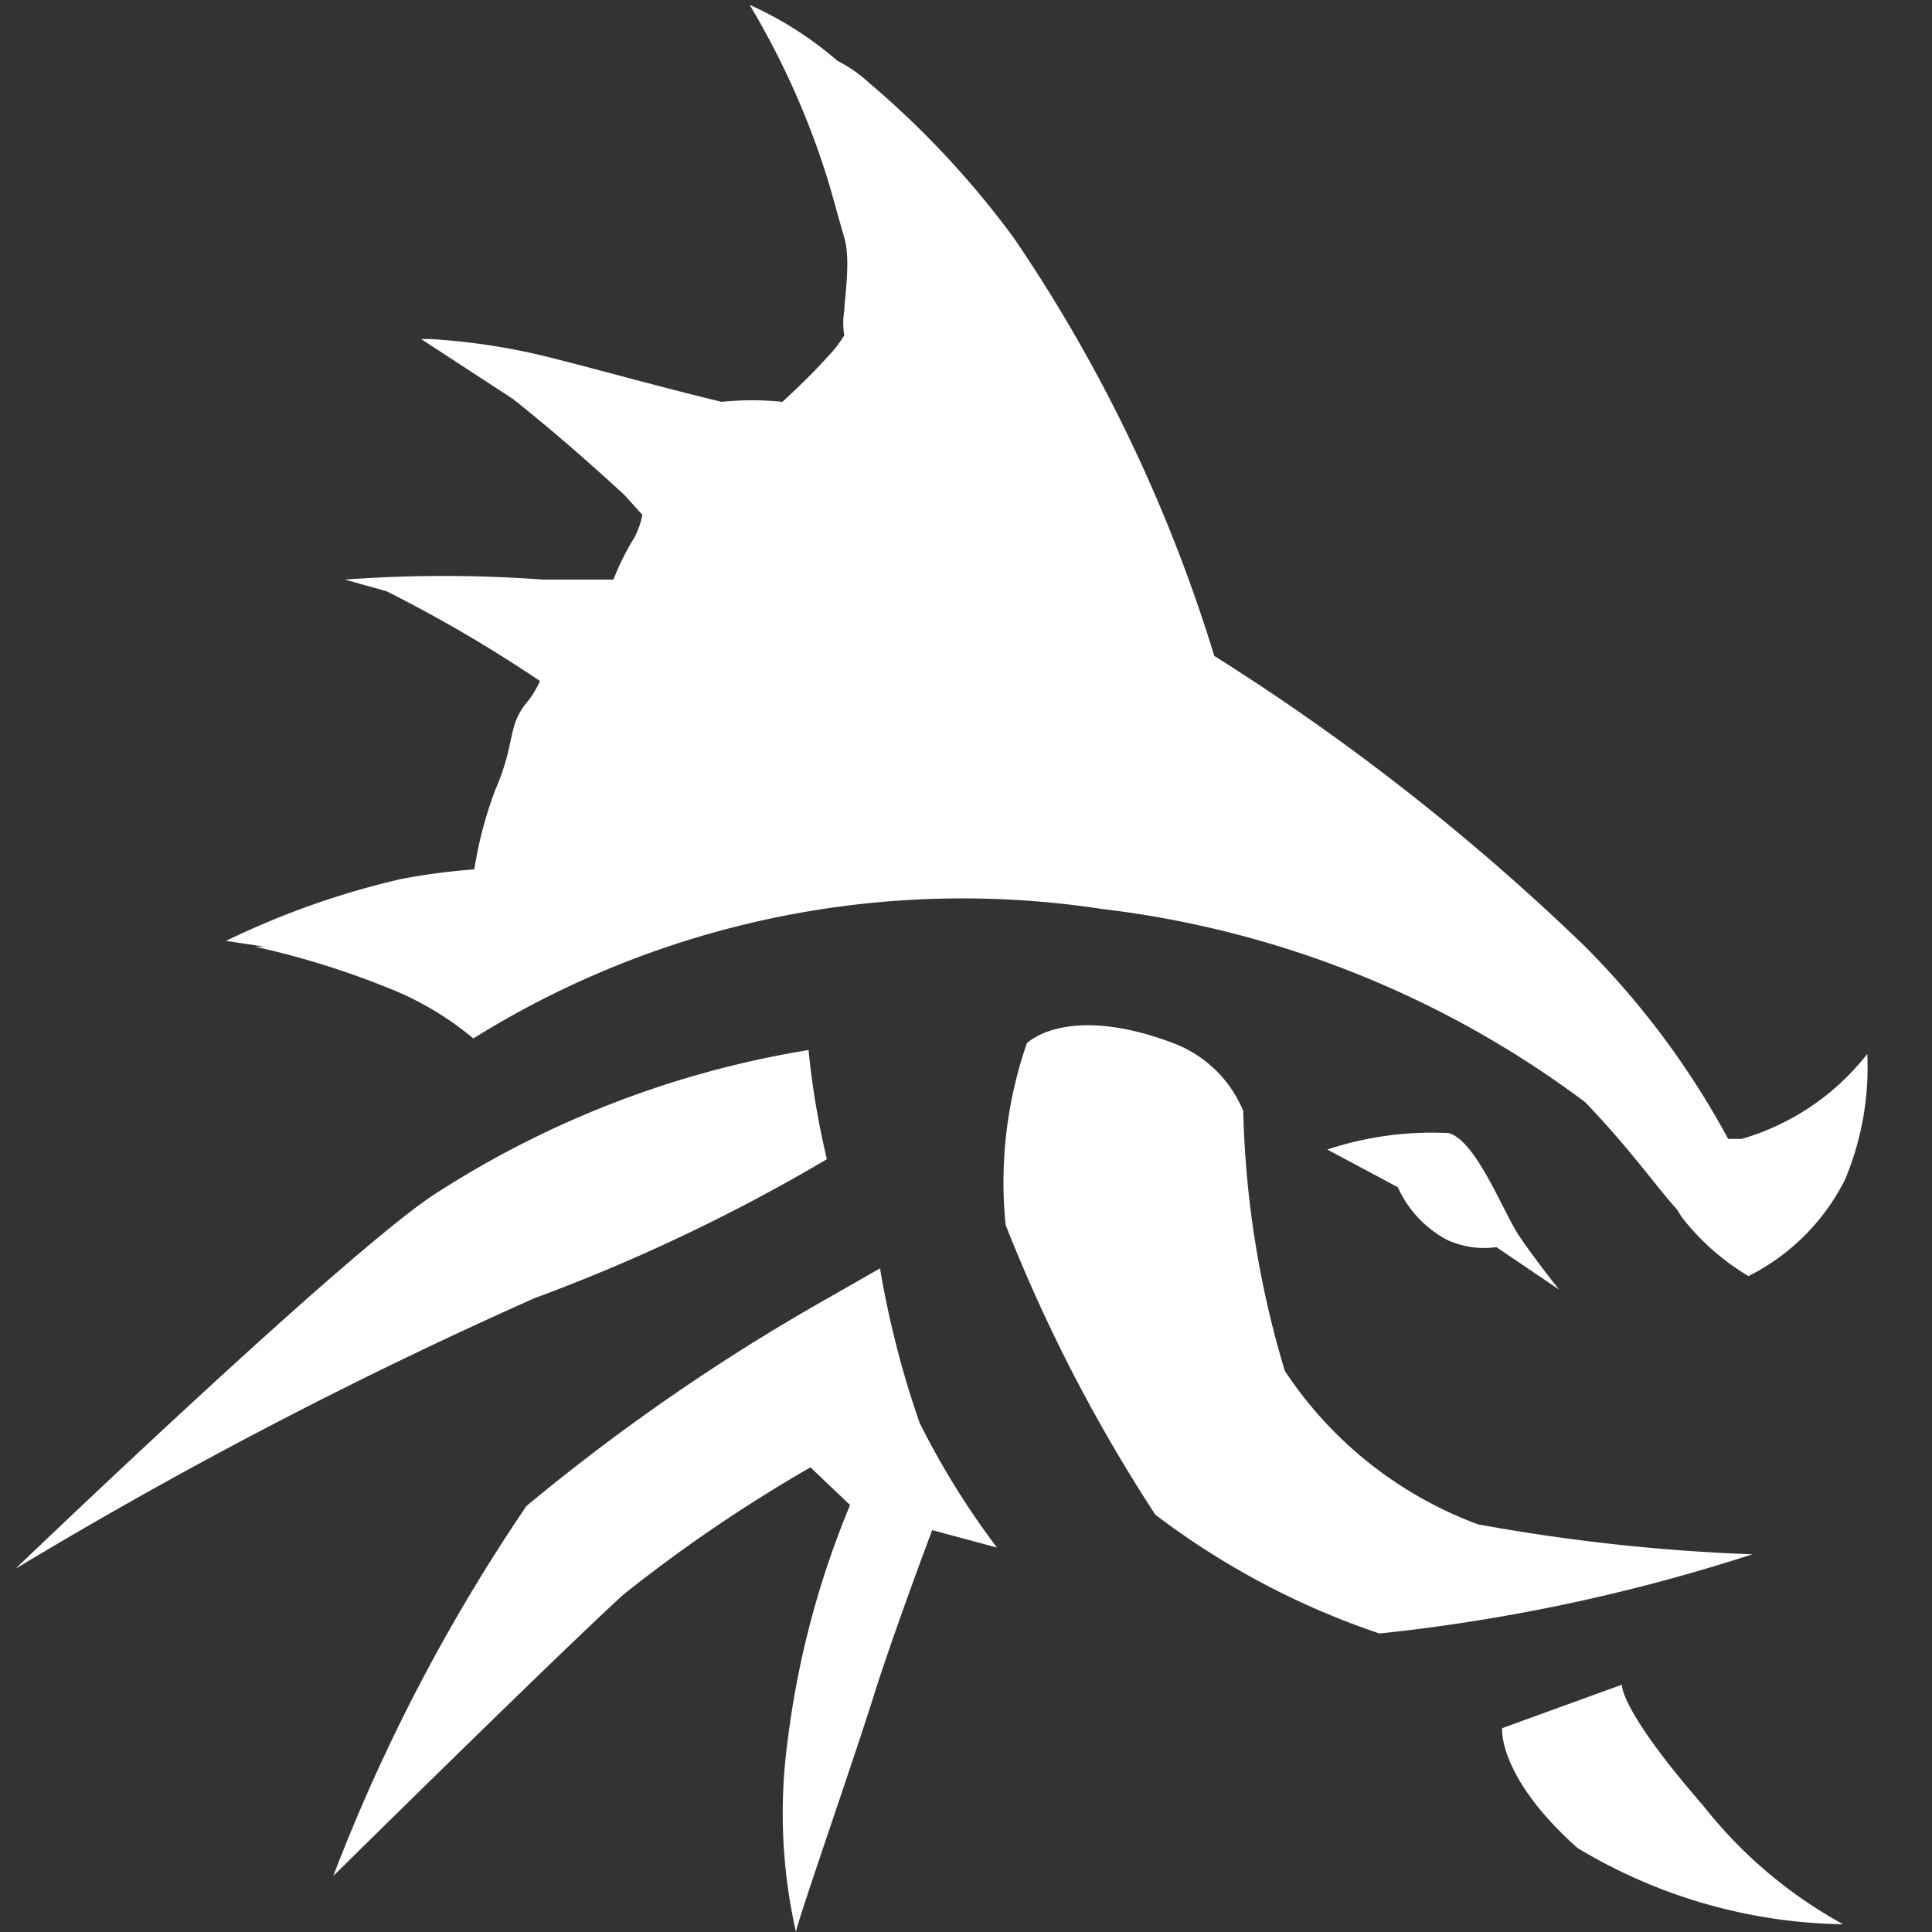
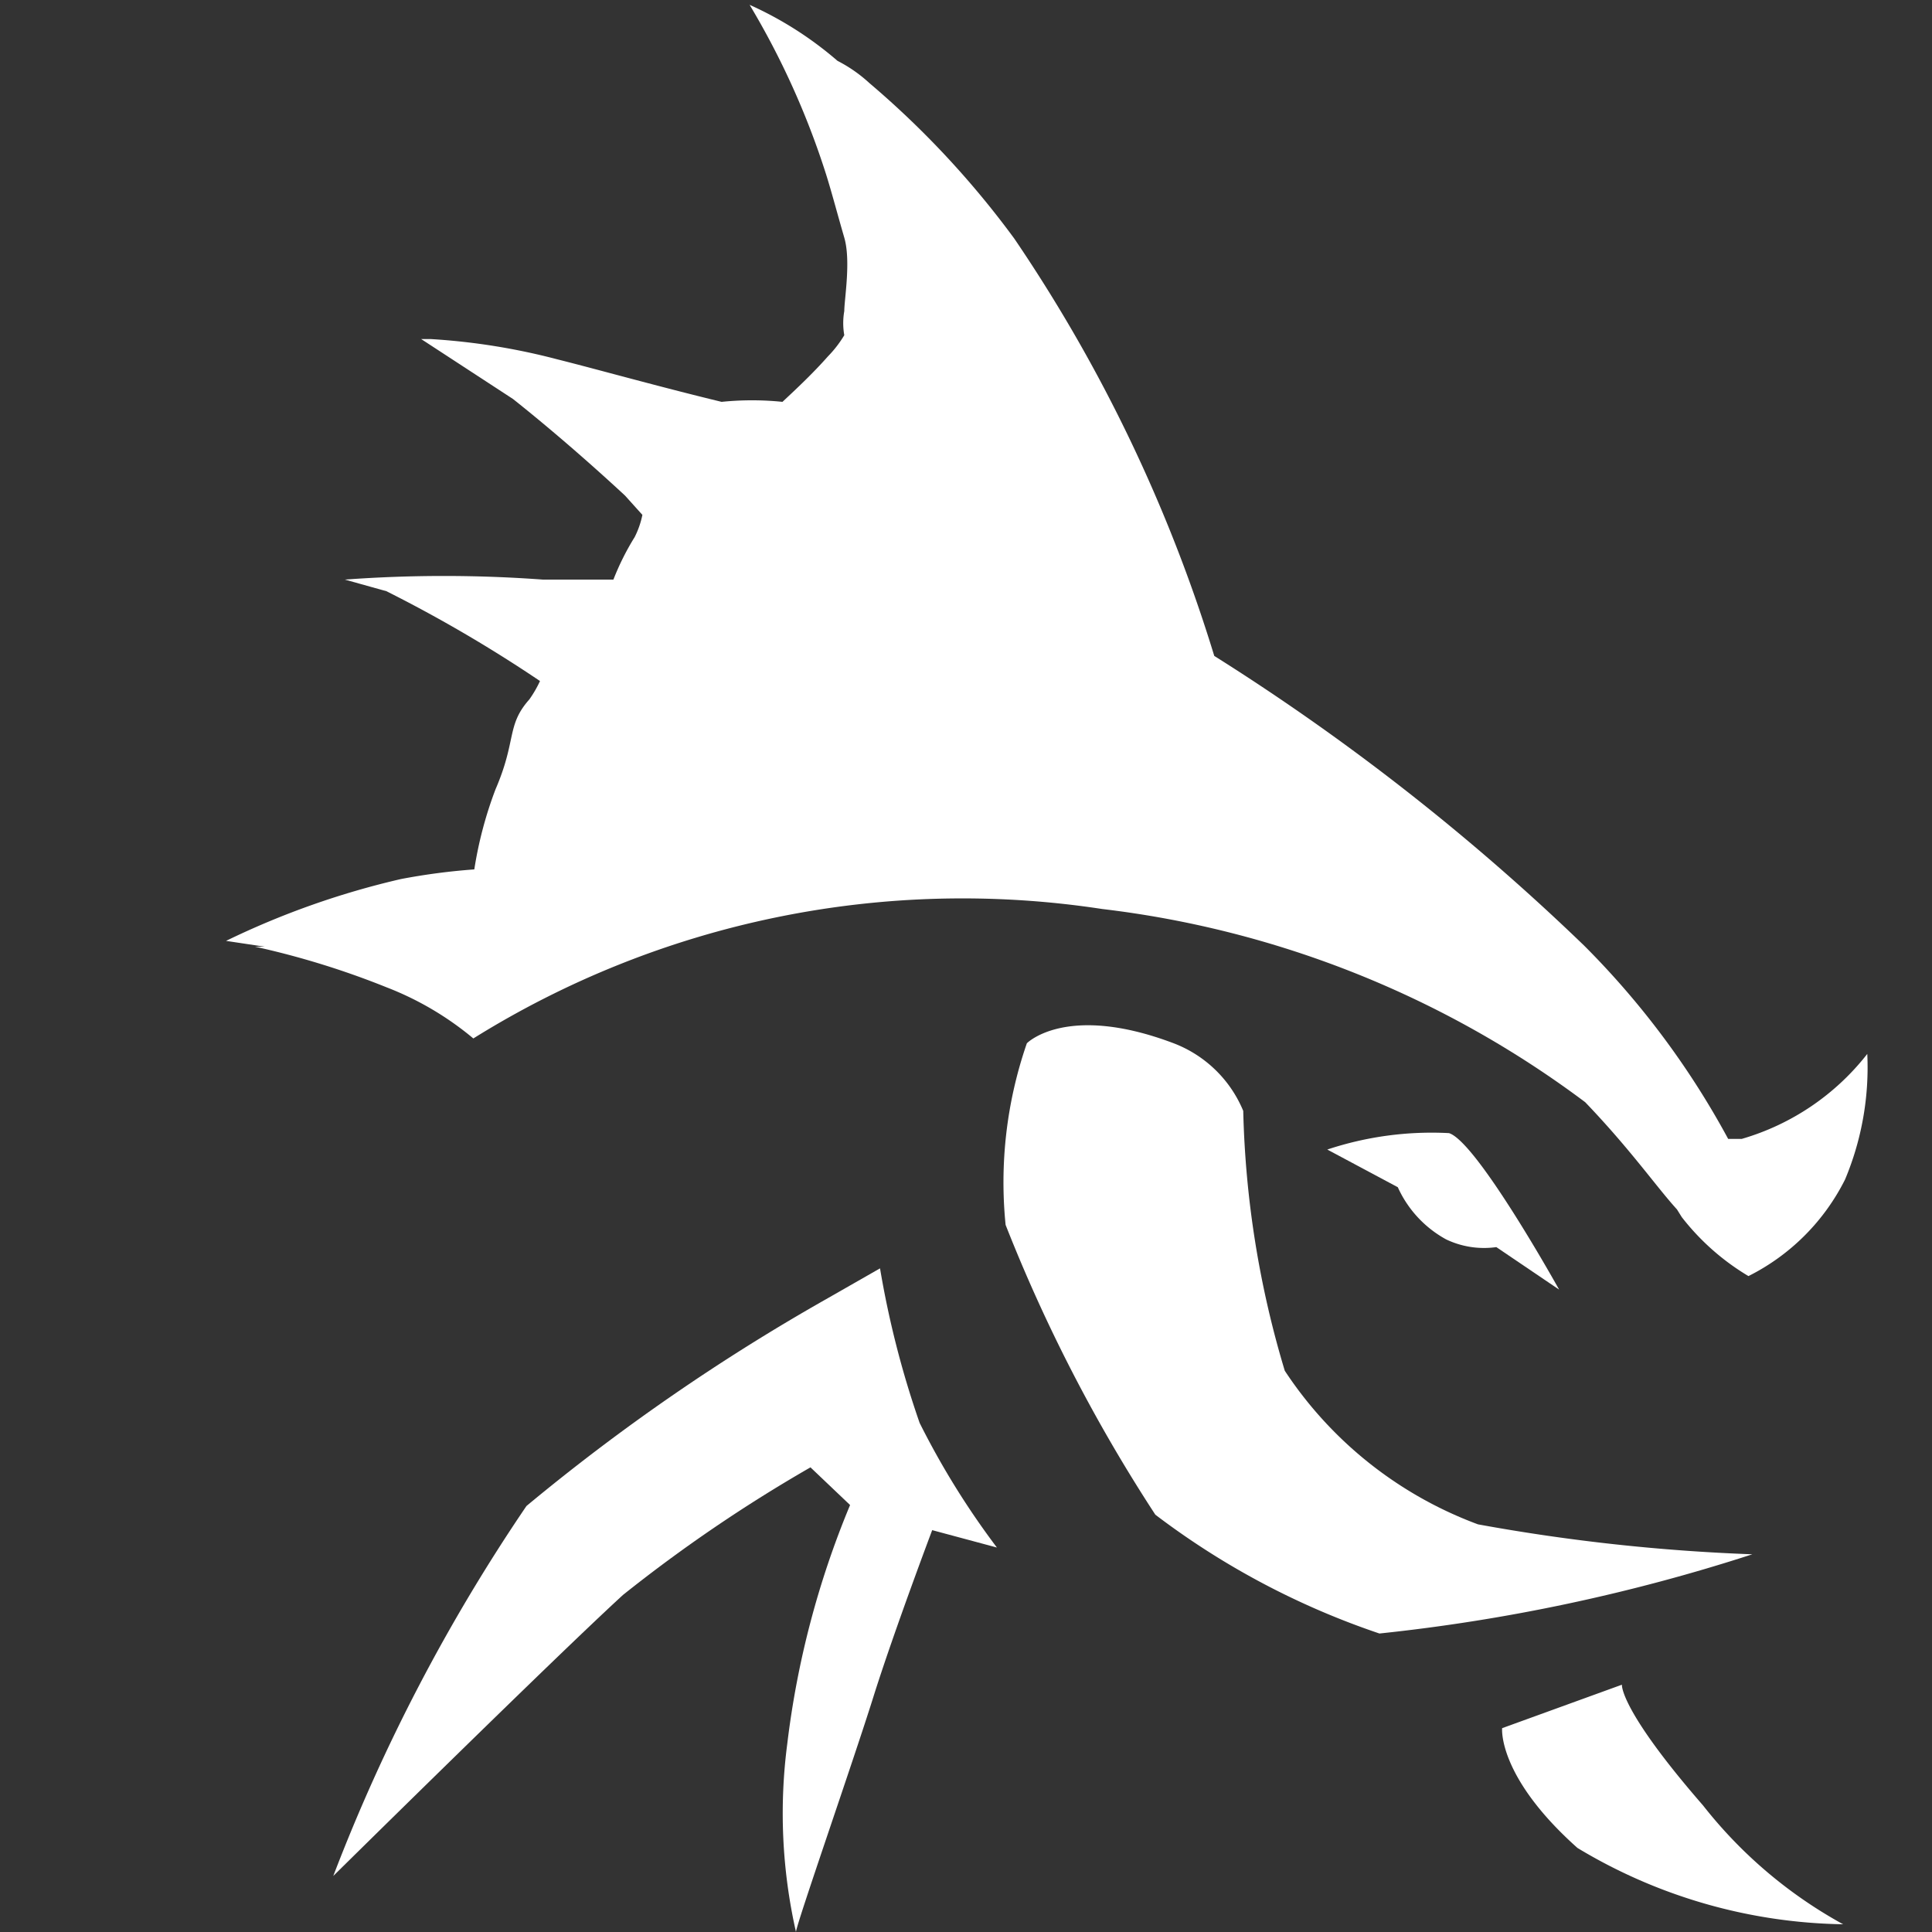
<svg xmlns="http://www.w3.org/2000/svg" id="Layer_3" data-name="Layer 3" viewBox="0 0 20 20">
  <rect x="0" y="0" width="20" height="20" fill="#333333" stroke="none" />
  <defs>
    <style>.cls-1{fill:#fff;}</style>
  </defs>
-   <path class="cls-1" d="M8.56,12a8.38,8.38,0,0,1-.19-1.13,10.1,10.1,0,0,0-3.82,1.46c-.87.53-4.39,3.91-4.39,3.91a49.07,49.07,0,0,1,5.37-2.8A18.72,18.72,0,0,0,8.56,12Z" />
  <path class="cls-1" d="M5.13,8.17A4.09,4.09,0,0,0,4.91,9a6.59,6.59,0,0,0-.76.1,8.51,8.51,0,0,0-1.81.64l.4.06-.1,0A8.59,8.59,0,0,1,4,10.22a3.19,3.19,0,0,1,.9.53,9.57,9.57,0,0,1,6.51-1.34,10.37,10.37,0,0,1,5,2c.47.49.74.88.95,1.11l.05.08a2.48,2.48,0,0,0,.69.61,2.24,2.24,0,0,0,1-1,3,3,0,0,0,.23-1.3,2.55,2.55,0,0,1-1.3.88l-.14,0a8.62,8.62,0,0,0-1.49-2,23.64,23.64,0,0,0-3.83-3,16,16,0,0,0-2.07-4.32A9.41,9.41,0,0,0,9,.86,1.49,1.49,0,0,0,8.67.63,3.72,3.72,0,0,0,7.76.05,8.32,8.32,0,0,1,8.55,1.8c.06.19.12.42.19.66s0,.64,0,.76a.72.72,0,0,0,0,.25,1.18,1.18,0,0,1-.17.22c-.15.17-.32.33-.47.47a3.1,3.1,0,0,0-.63,0C6.81,4,6.17,3.82,5.77,3.72a6.74,6.74,0,0,0-1.31-.21h-.1l.95.62c.34.27.75.62,1.16,1l.18.2a.9.9,0,0,1-.08.23A2.67,2.67,0,0,0,6.35,6l-.73,0A14,14,0,0,0,3.57,6L4,6.12a14.39,14.39,0,0,1,1.59.93,1.18,1.18,0,0,1-.11.19C5.24,7.51,5.35,7.66,5.13,8.17Z" />
-   <path class="cls-1" d="M15,11.73a3.43,3.43,0,0,0-1.26.17s.73.39.73.39a1.16,1.16,0,0,0,.5.54.91.91,0,0,0,.52.08l.65.44s-.24-.3-.41-.55S15.29,11.82,15,11.73Z" />
+   <path class="cls-1" d="M15,11.73a3.43,3.43,0,0,0-1.26.17s.73.39.73.39a1.16,1.16,0,0,0,.5.54.91.91,0,0,0,.52.08l.65.44S15.29,11.82,15,11.73Z" />
  <path class="cls-1" d="M17.63,18.69c-.87-1-.84-1.25-.84-1.25l-1.24.45s-.05.5.78,1.24a5.48,5.48,0,0,0,2.75.79A4.74,4.74,0,0,1,17.63,18.69Z" />
  <path class="cls-1" d="M15.3,15.78a4.1,4.1,0,0,1-2-1.59,10.12,10.12,0,0,1-.43-2.69,1.27,1.27,0,0,0-.72-.7c-1.11-.42-1.52,0-1.52,0a4.4,4.4,0,0,0-.22,1.88,16.6,16.6,0,0,0,1.55,3,8.12,8.12,0,0,0,2.32,1.23,18.88,18.88,0,0,0,3.86-.82A19.78,19.78,0,0,1,15.3,15.78Z" />
  <path class="cls-1" d="M9.52,14.73a9.79,9.79,0,0,1-.41-1.6l-.56.32a21.24,21.24,0,0,0-3.1,2.14,18.68,18.68,0,0,0-2,3.83s2.3-2.27,3-2.91a15.46,15.46,0,0,1,1.94-1.32l.41.39a9.31,9.31,0,0,0-.65,2.47A5.56,5.56,0,0,0,8.24,20c0-.07.59-1.76.8-2.43s.61-1.73.61-1.73l.67.18A8.3,8.3,0,0,1,9.52,14.73Z" />
</svg>